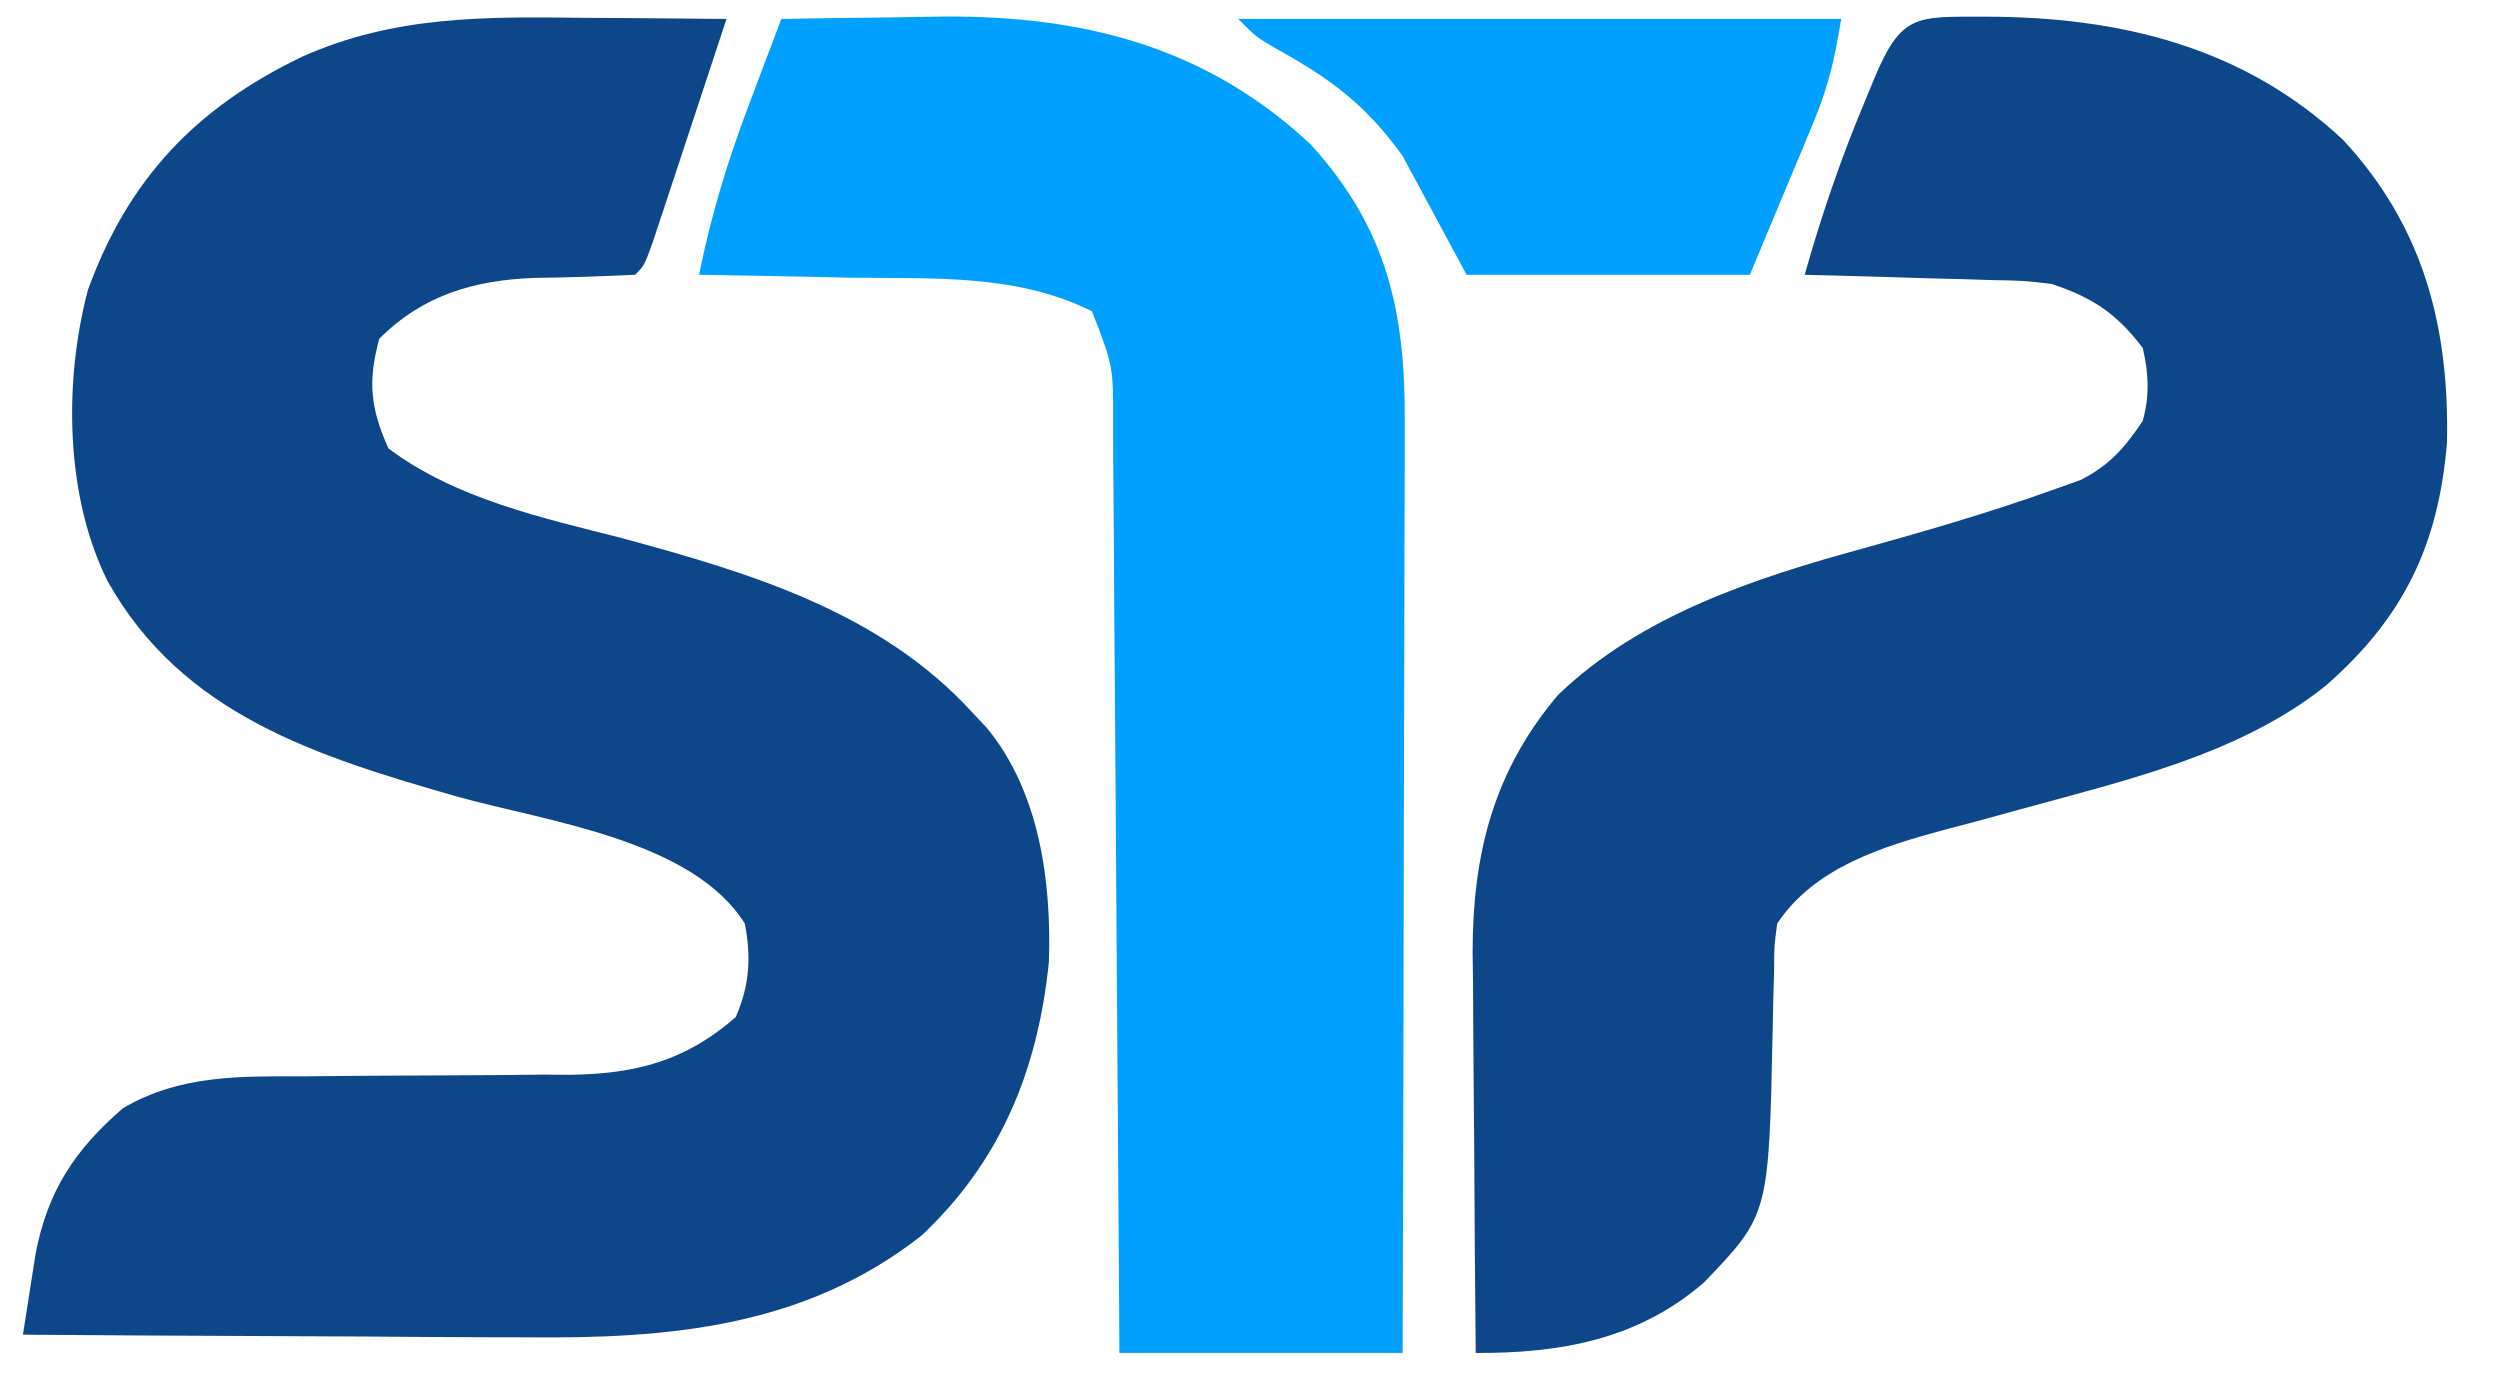
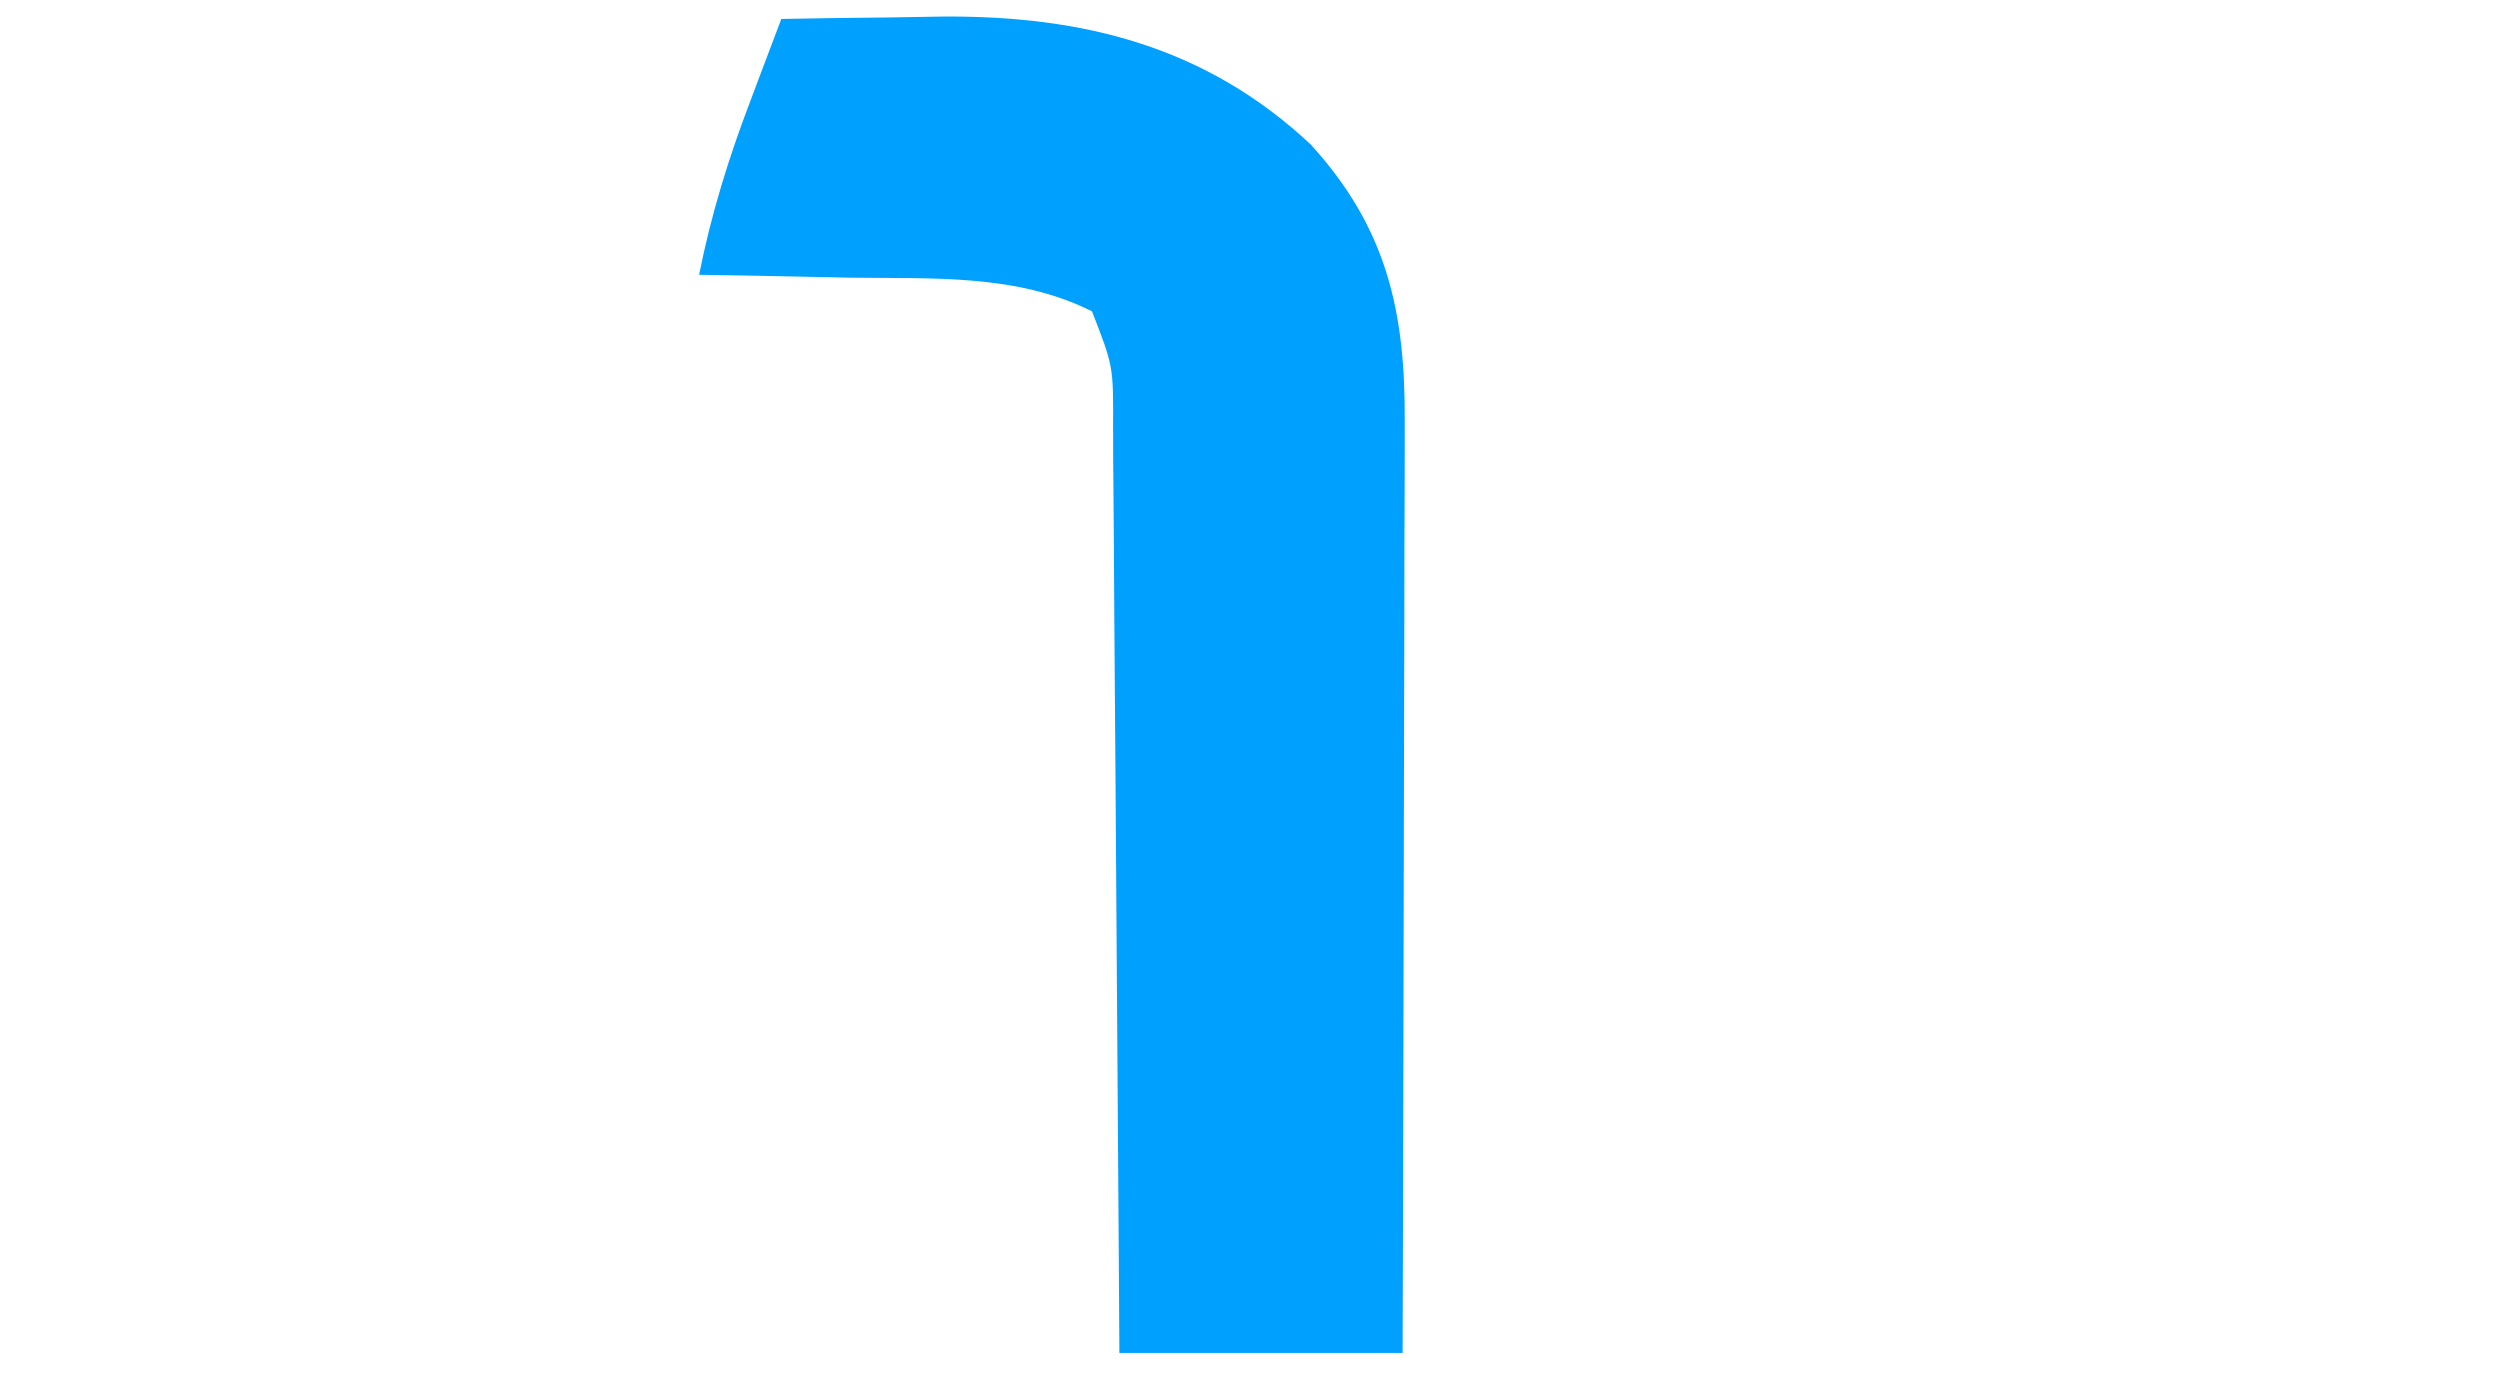
<svg xmlns="http://www.w3.org/2000/svg" width="45" height="25" viewBox="0 0 45 25" fill="none">
-   <path d="M10.538 0.321C10.785 0.322 11.032 0.324 11.278 0.325C11.878 0.329 12.477 0.334 13.077 0.341C12.87 0.971 12.662 1.6 12.454 2.229C12.383 2.444 12.312 2.658 12.242 2.872C12.14 3.18 12.039 3.487 11.937 3.794C11.845 4.072 11.845 4.072 11.751 4.355C11.597 4.782 11.597 4.782 11.432 4.946C10.832 4.974 10.233 4.995 9.632 5.002C8.538 5.041 7.616 5.308 6.827 6.097C6.618 6.864 6.667 7.349 6.992 8.071C8.203 8.984 9.783 9.325 11.227 9.695C13.523 10.319 15.865 11.021 17.517 12.841C17.598 12.926 17.678 13.011 17.76 13.099C18.711 14.249 18.928 15.864 18.88 17.316C18.682 19.255 18.018 20.894 16.589 22.239C14.488 23.891 12.038 24.099 9.472 24.072C9.209 24.071 8.946 24.071 8.684 24.07C7.999 24.068 7.314 24.063 6.63 24.058C5.929 24.053 5.227 24.051 4.526 24.048C3.155 24.043 1.784 24.035 0.413 24.024C0.461 23.71 0.511 23.396 0.56 23.082C0.588 22.907 0.615 22.733 0.643 22.552C0.865 21.426 1.35 20.695 2.21 19.95C3.241 19.34 4.335 19.373 5.496 19.374C5.846 19.371 6.196 19.367 6.546 19.364C7.093 19.36 7.641 19.357 8.188 19.356C8.719 19.355 9.251 19.349 9.782 19.343C9.944 19.344 10.107 19.345 10.274 19.346C11.449 19.329 12.345 19.094 13.242 18.309C13.493 17.743 13.524 17.222 13.406 16.623C12.459 15.115 9.84 14.787 8.236 14.341C5.721 13.618 3.287 12.875 1.936 10.459C1.172 8.929 1.146 6.856 1.585 5.213C2.311 3.218 3.527 1.939 5.44 1.02C7.108 0.275 8.754 0.3 10.538 0.321Z" fill="#0D4689" />
-   <path d="M35.742 0.3C38.14 0.303 40.377 0.833 42.177 2.52C43.623 4.079 44.088 5.878 44.046 7.962C43.893 9.816 43.261 11.123 41.858 12.347C40.307 13.586 38.227 14.055 36.346 14.573C36.194 14.615 36.042 14.657 35.886 14.7C35.593 14.78 35.301 14.858 35.007 14.934C33.874 15.241 32.663 15.613 31.99 16.623C31.935 17.028 31.935 17.028 31.934 17.483C31.927 17.737 31.927 17.737 31.919 17.997C31.916 18.174 31.912 18.352 31.908 18.535C31.839 21.868 31.839 21.868 30.673 23.083C29.486 24.111 28.087 24.361 26.563 24.353C26.55 23.142 26.542 21.93 26.536 20.719C26.534 20.307 26.53 19.896 26.526 19.484C26.52 18.891 26.517 18.297 26.515 17.703C26.512 17.521 26.51 17.339 26.507 17.151C26.507 15.376 26.881 13.885 28.043 12.511C29.534 11.074 31.591 10.403 33.542 9.87C34.687 9.552 35.822 9.222 36.94 8.822C37.111 8.761 37.282 8.7 37.458 8.637C37.986 8.361 38.238 8.068 38.569 7.577C38.695 7.12 38.677 6.723 38.569 6.262C38.095 5.639 37.658 5.351 36.924 5.11C36.416 5.051 36.416 5.051 35.873 5.042C35.675 5.036 35.477 5.03 35.274 5.023C34.966 5.015 34.966 5.015 34.653 5.008C34.445 5.001 34.236 4.995 34.022 4.988C33.509 4.973 32.997 4.959 32.484 4.946C32.788 3.872 33.14 2.839 33.573 1.811C33.625 1.686 33.676 1.562 33.729 1.433C34.229 0.231 34.49 0.304 35.742 0.3Z" fill="#0D4689" />
  <path d="M14.064 0.341C14.707 0.329 15.35 0.32 15.993 0.314C16.317 0.31 16.641 0.304 16.964 0.298C19.499 0.279 21.714 0.839 23.596 2.604C24.972 4.115 25.299 5.628 25.285 7.605C25.285 7.787 25.285 7.968 25.285 8.155C25.285 8.752 25.282 9.349 25.279 9.946C25.279 10.361 25.278 10.776 25.278 11.191C25.277 12.171 25.274 13.15 25.271 14.129C25.267 15.244 25.266 16.359 25.264 17.474C25.261 19.767 25.255 22.06 25.247 24.353C23.565 24.353 21.882 24.353 20.149 24.353C20.146 23.814 20.142 23.276 20.139 22.721C20.128 20.942 20.115 19.163 20.102 17.384C20.093 16.305 20.086 15.226 20.08 14.148C20.073 13.107 20.066 12.066 20.057 11.025C20.054 10.628 20.052 10.231 20.05 9.833C20.047 9.277 20.042 8.721 20.037 8.165C20.037 8.001 20.036 7.836 20.036 7.666C20.04 6.59 20.04 6.59 19.656 5.604C18.297 4.923 16.774 5.019 15.287 4.998C15.024 4.992 14.762 4.986 14.499 4.981C13.861 4.967 13.222 4.956 12.584 4.946C12.801 3.856 13.113 2.849 13.509 1.811C13.589 1.598 13.589 1.598 13.671 1.38C13.801 1.033 13.932 0.687 14.064 0.341Z" fill="#00A0FF" />
-   <path d="M22.287 0.341C25.869 0.341 29.451 0.341 33.142 0.341C33.02 1.073 32.913 1.556 32.637 2.215C32.578 2.36 32.518 2.504 32.456 2.653C32.381 2.833 32.305 3.013 32.227 3.198C31.986 3.775 31.745 4.352 31.497 4.946C29.814 4.946 28.132 4.946 26.399 4.946C26.019 4.24 25.639 3.535 25.247 2.808C24.595 1.895 23.953 1.419 22.973 0.877C22.616 0.67 22.616 0.67 22.287 0.341Z" fill="#00A0FF" />
</svg>